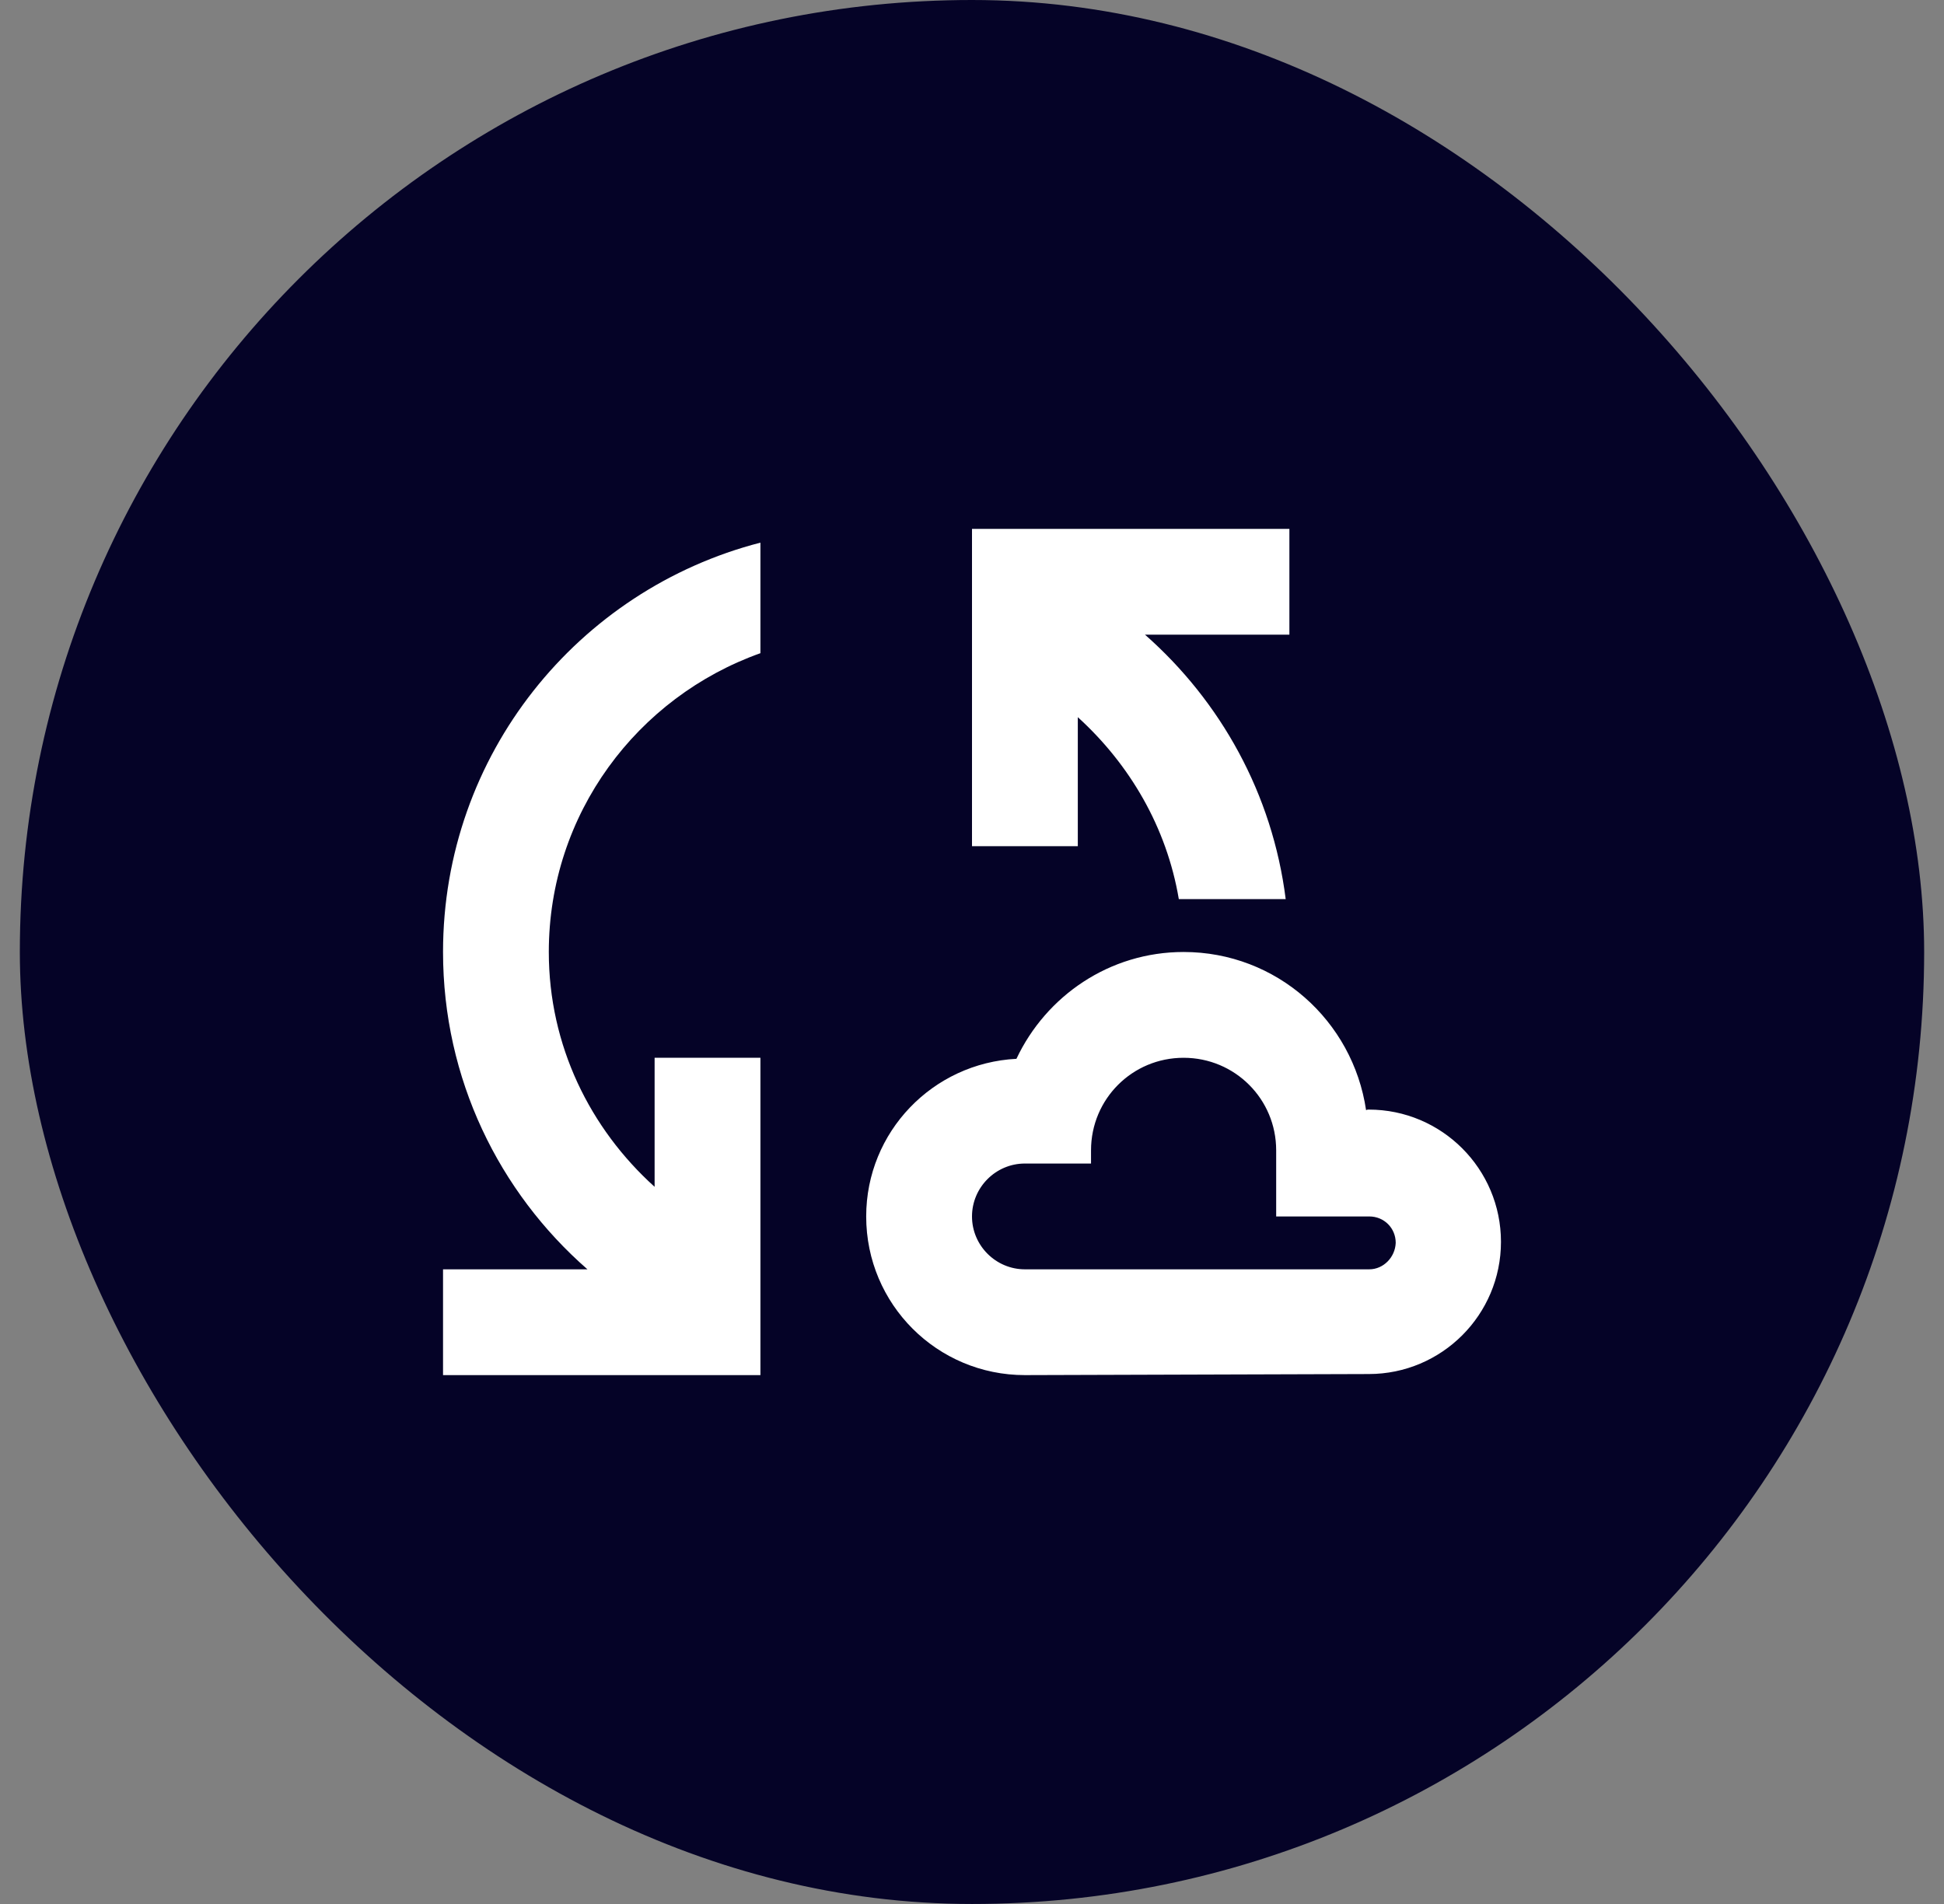
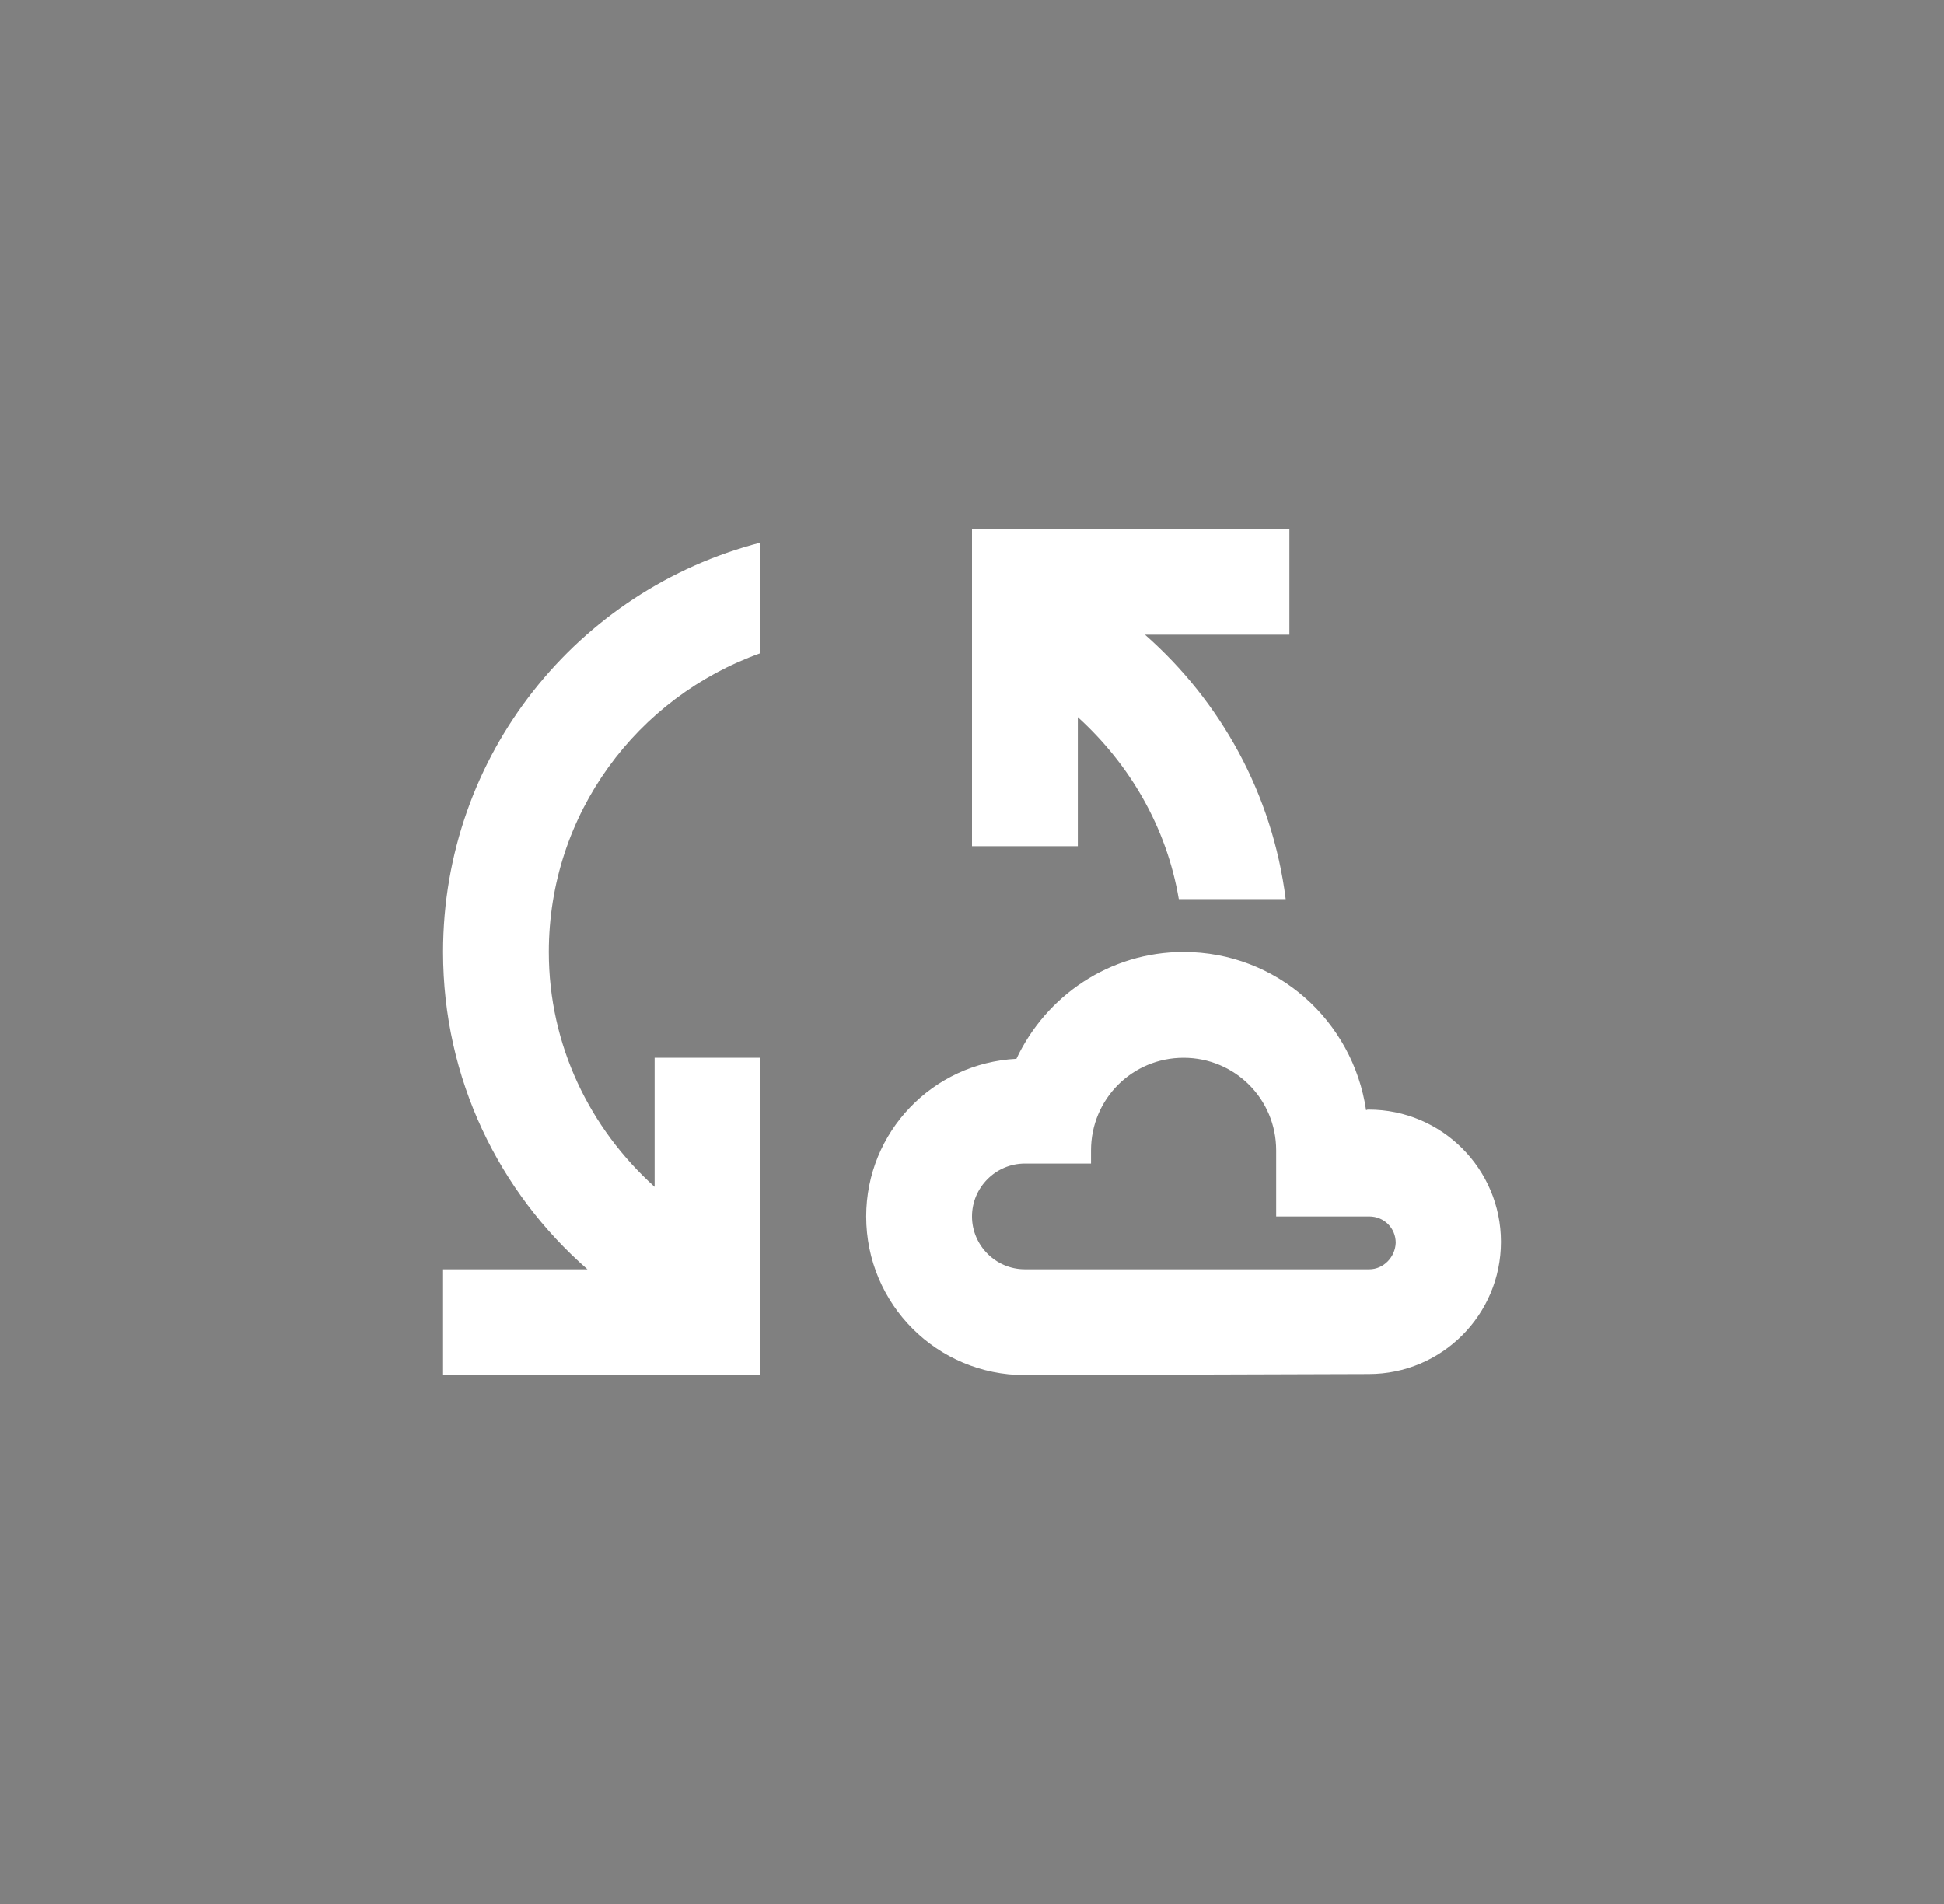
<svg xmlns="http://www.w3.org/2000/svg" width="49" height="48" viewBox="0 0 49 48" fill="none">
  <rect x="0" y="0" width="49" height="48" fill="#808080" stroke="none" />
-   <rect x="0.5" width="48" height="48" rx="24" fill="#050327" />
  <path d="M34.5 27.973C34.473 27.973 34.46 27.973 34.433 27.987C34.1 25.733 32.18 24 29.833 24C27.967 24 26.367 25.107 25.62 26.693C23.513 26.8 21.833 28.533 21.833 30.667C21.833 32.88 23.62 34.667 25.833 34.667L34.5 34.64C36.34 34.64 37.833 33.147 37.833 31.307C37.833 29.467 36.34 27.973 34.5 27.973ZM34.513 32H25.833C25.1 32 24.5 31.4 24.5 30.667C24.5 29.933 25.1 29.333 25.833 29.333H27.5V29C27.5 27.707 28.54 26.667 29.833 26.667C31.127 26.667 32.167 27.707 32.167 29V30.667C32.167 30.667 34.5 30.667 34.513 30.667C34.887 30.667 35.18 30.96 35.18 31.333C35.167 31.693 34.873 32 34.513 32ZM19.167 13.68V16.467C16.06 17.573 13.833 20.52 13.833 24C13.833 26.36 14.873 28.453 16.5 29.92V26.667H19.167V34.667H11.167V32H14.807C12.58 30.053 11.167 27.2 11.167 24C11.167 19.027 14.567 14.867 19.167 13.68ZM32.5 16H28.86C30.767 17.68 32.073 20.013 32.407 22.667H29.713C29.407 20.853 28.473 19.267 27.167 18.08V21.333H24.5V13.333H32.5V16Z" fill="white" />
</svg>